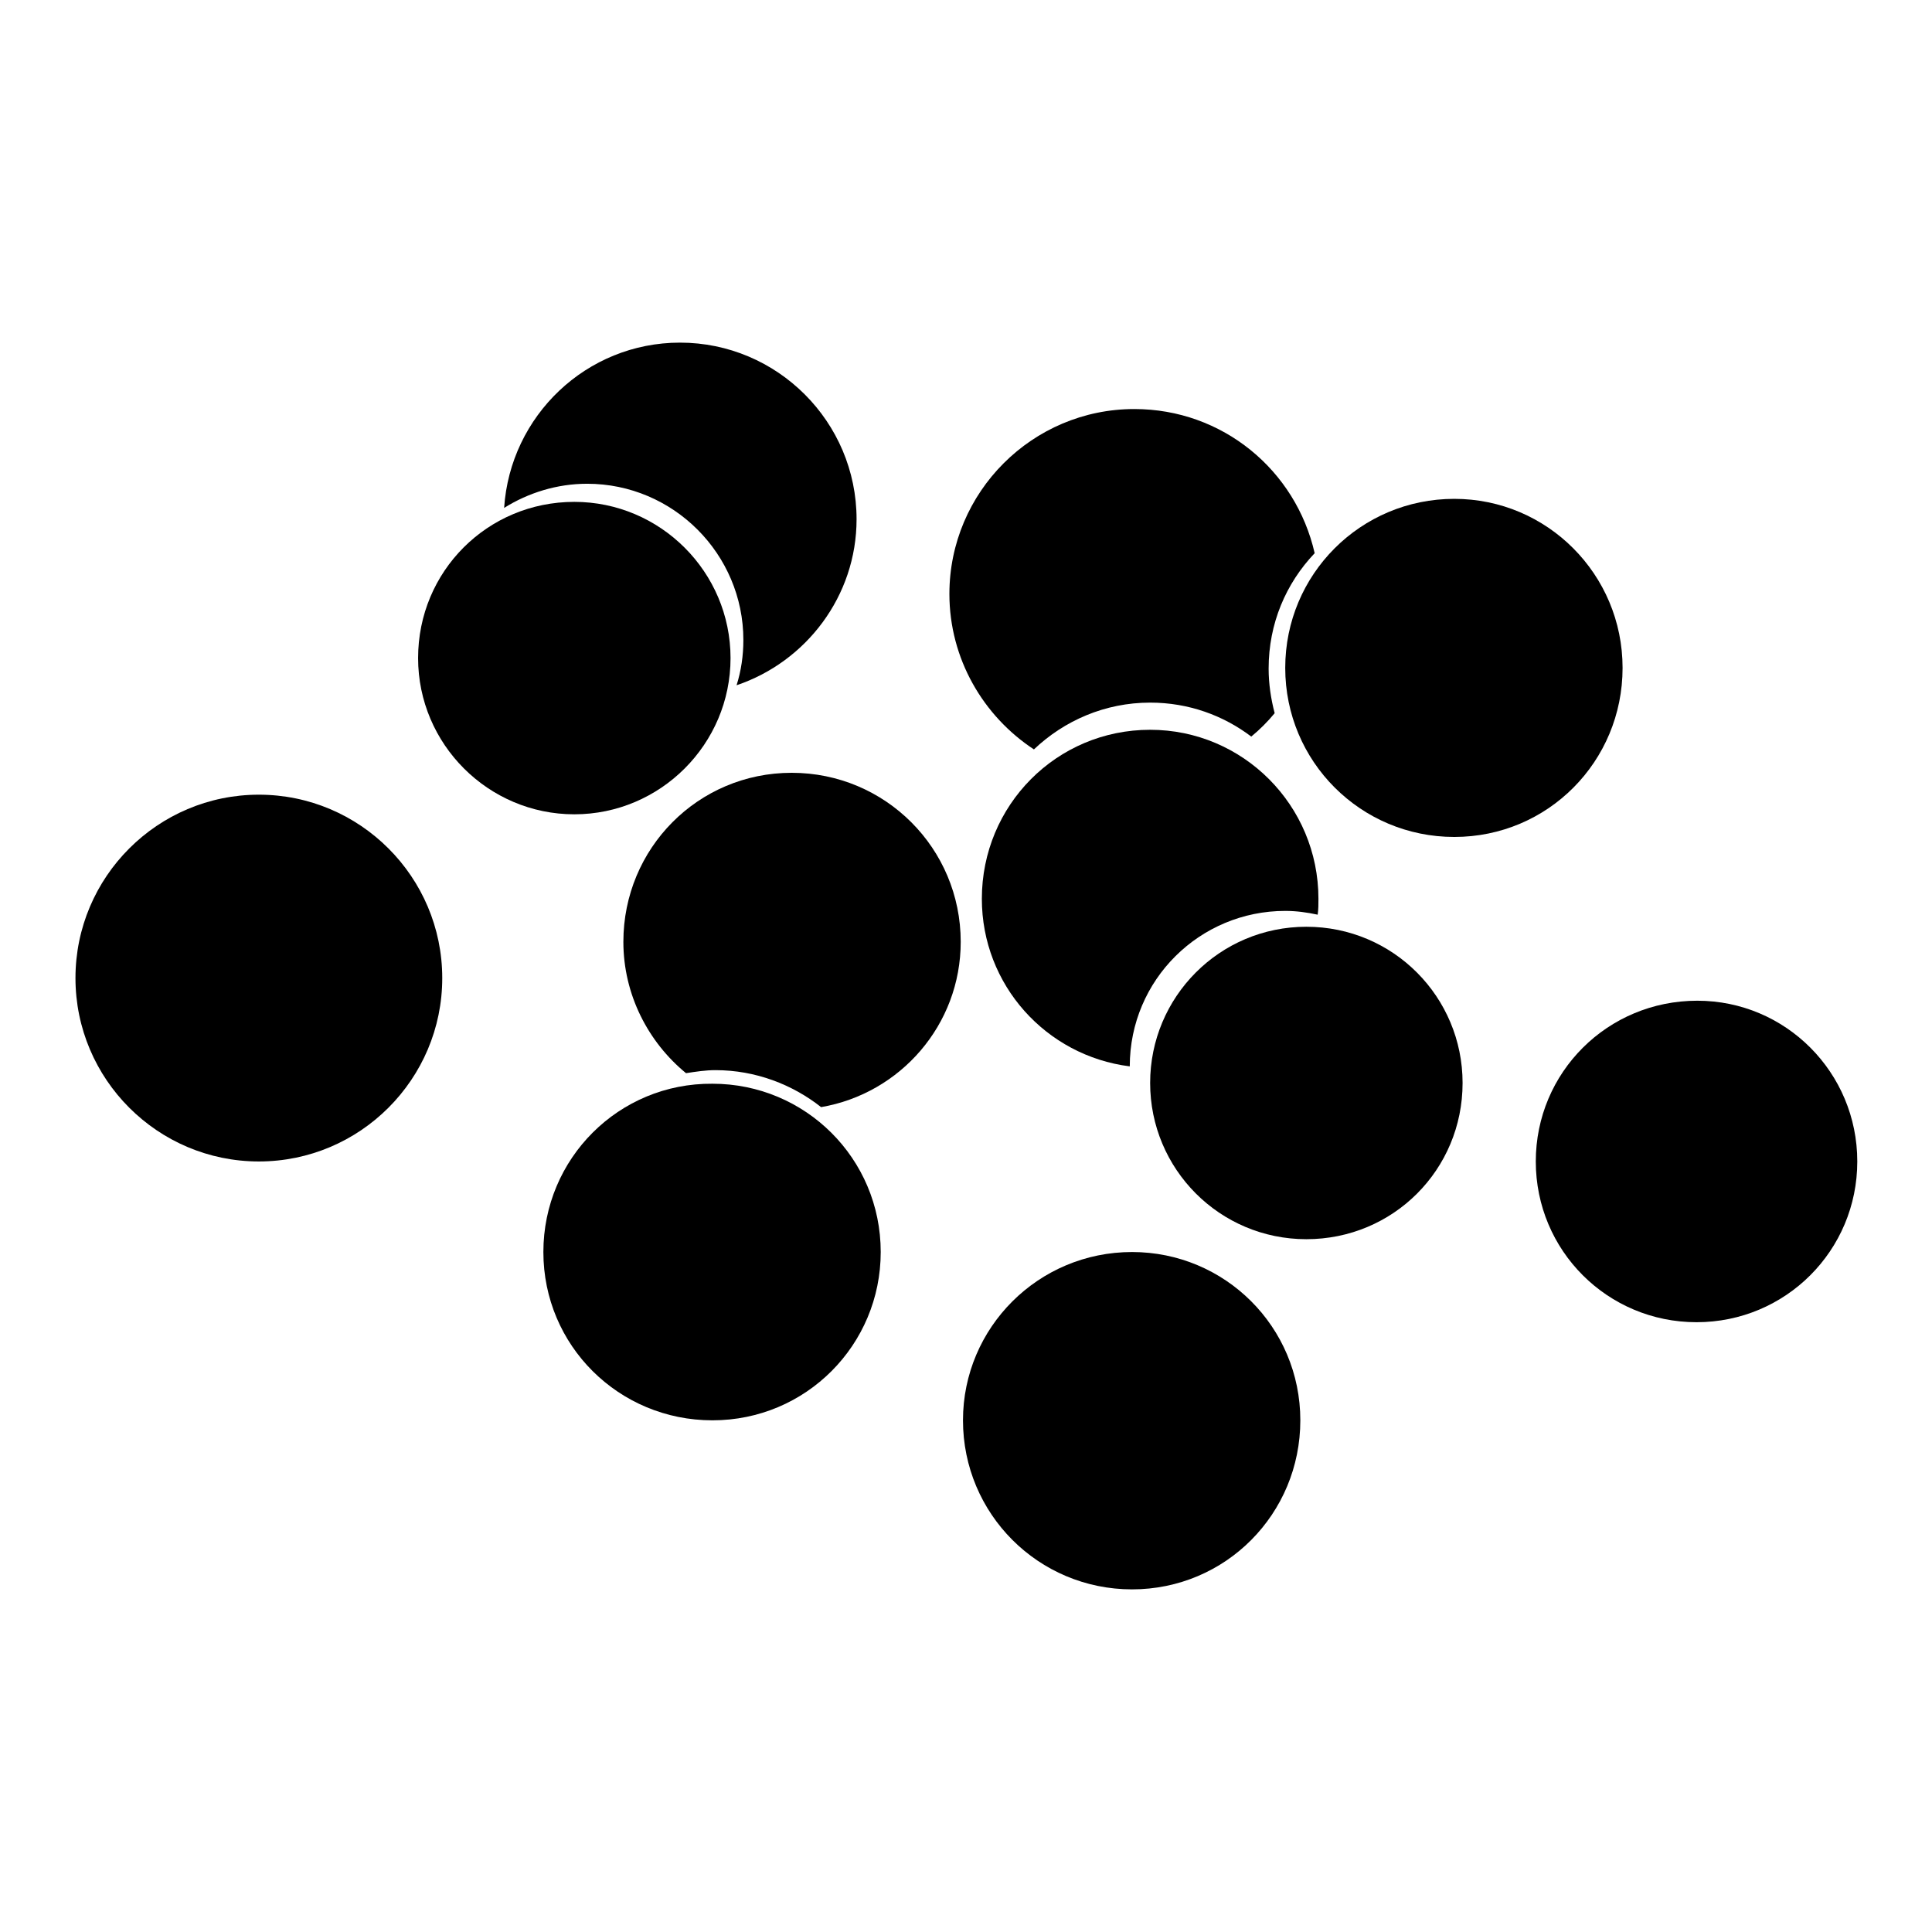
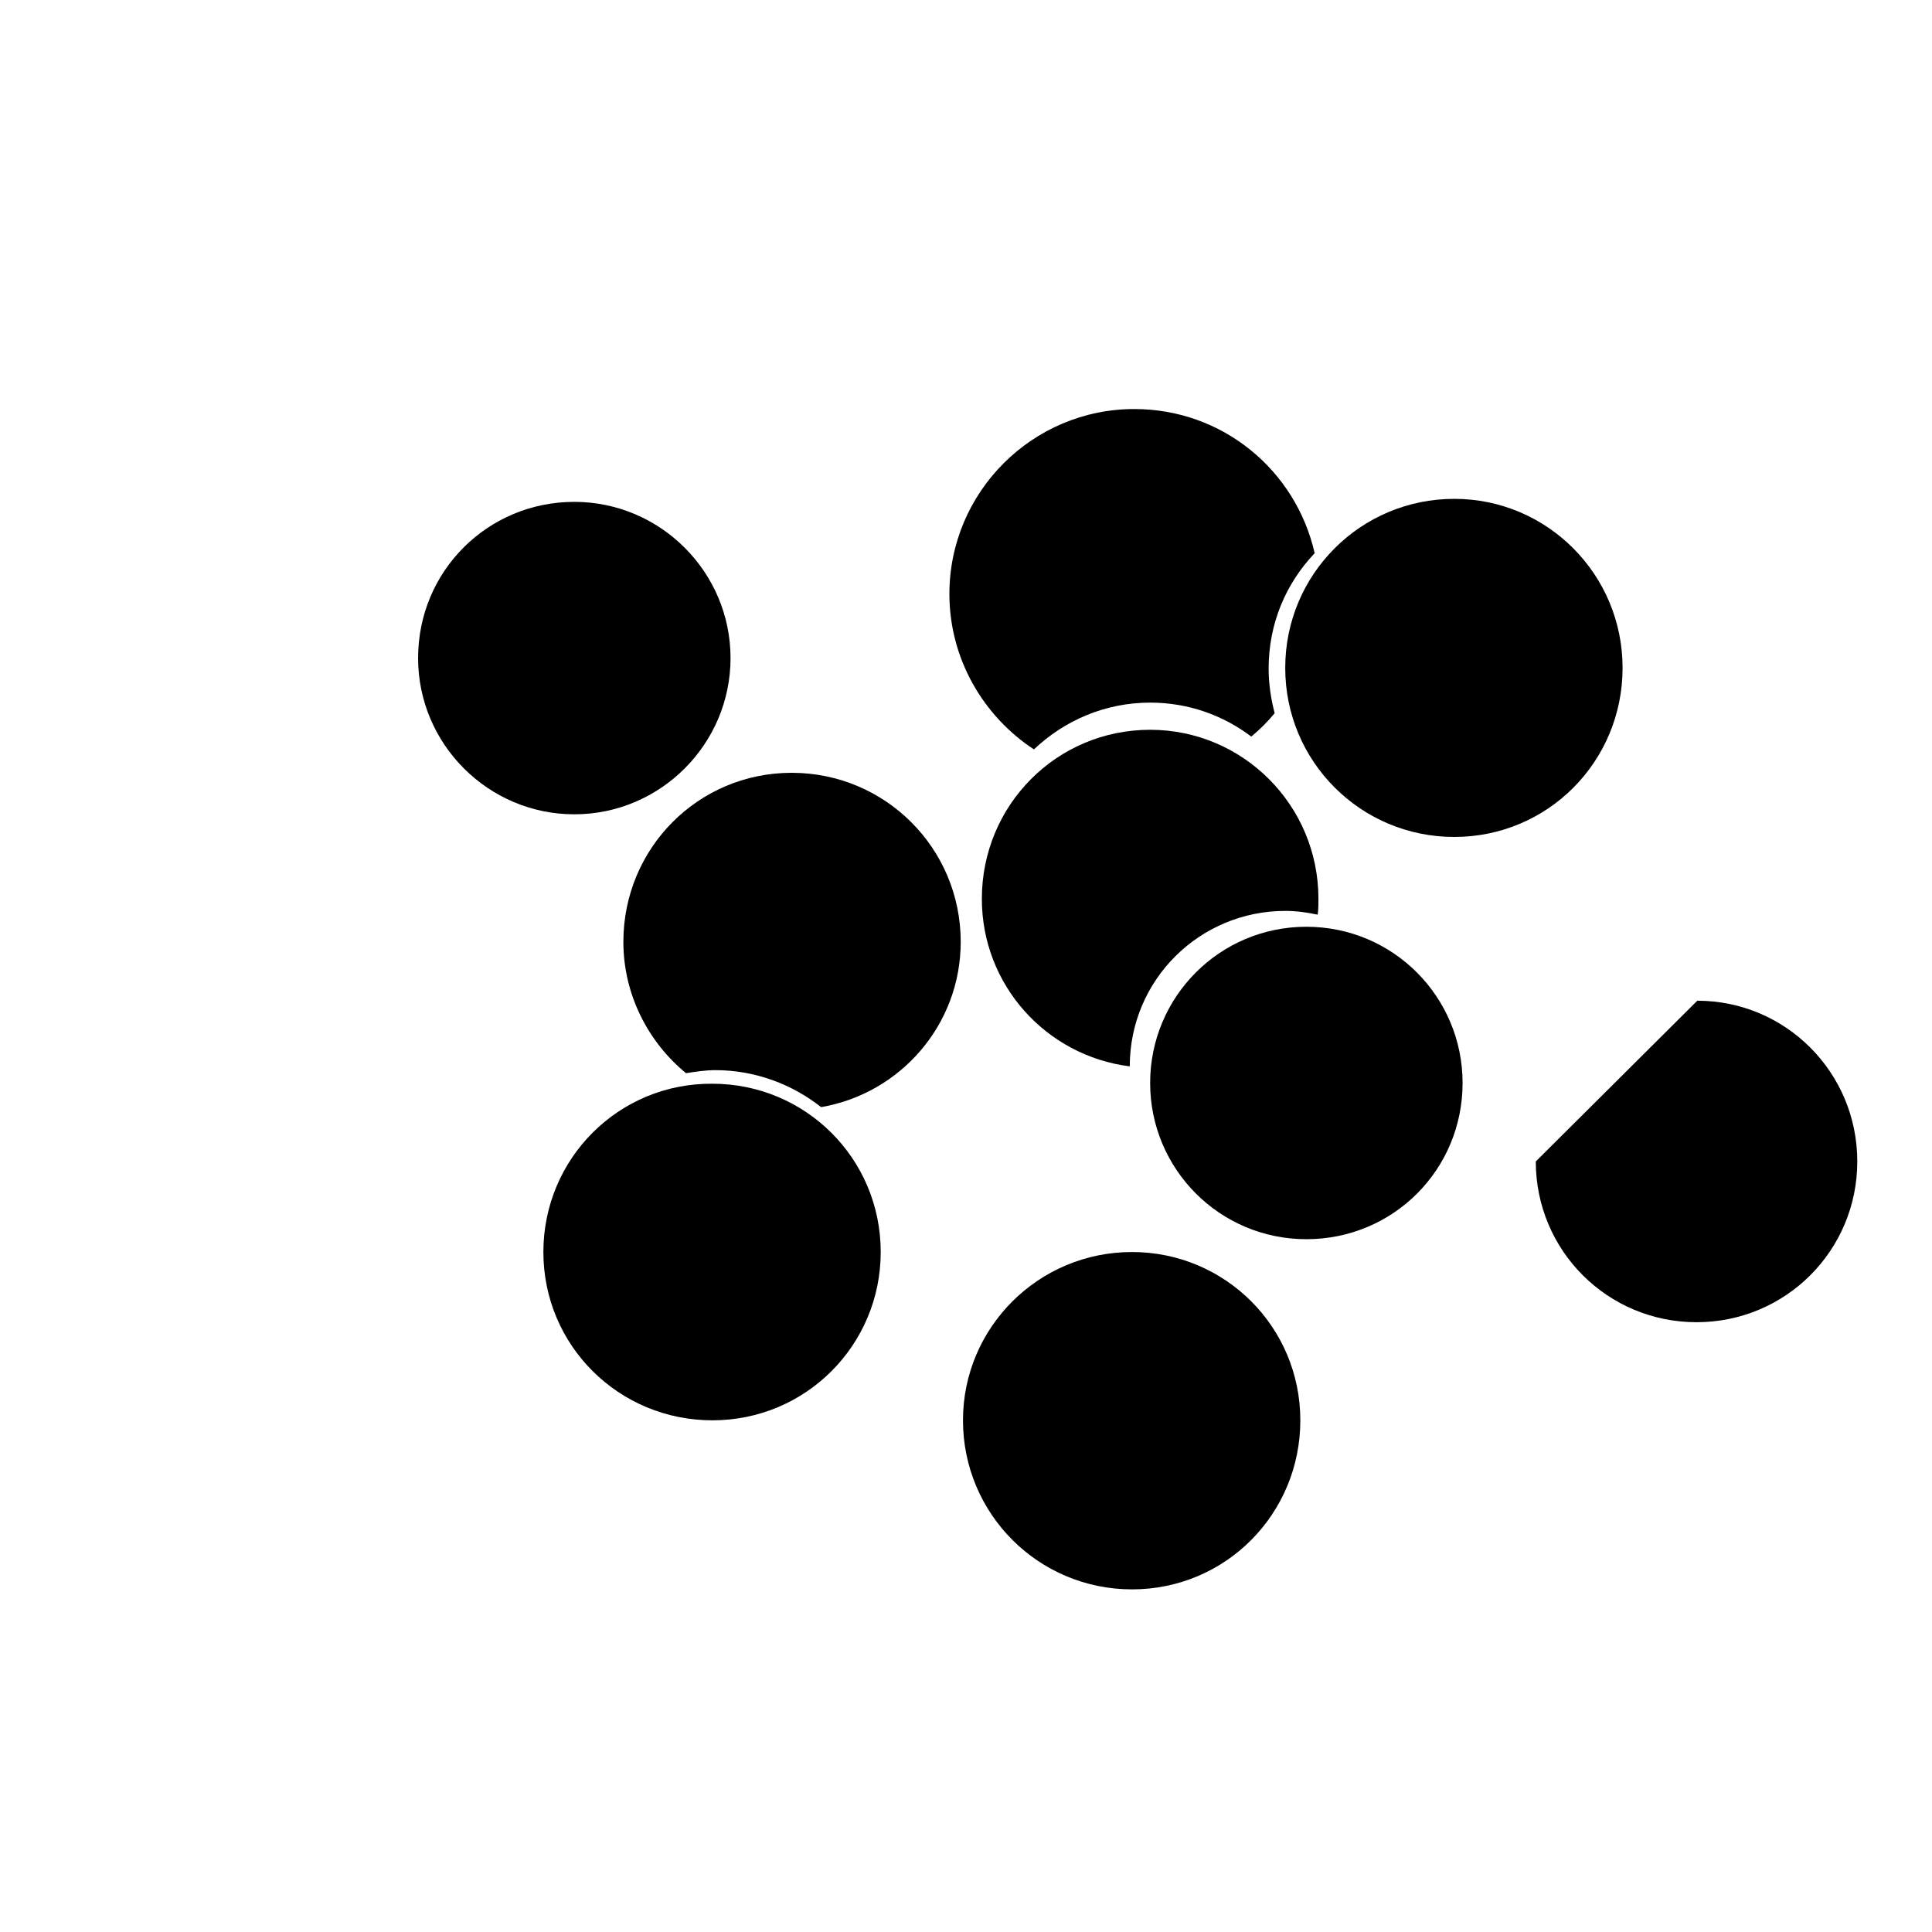
<svg xmlns="http://www.w3.org/2000/svg" version="1.1" x="0px" y="0px" viewBox="0 0 256 256" enable-background="new 0 0 256 256" xml:space="preserve">
  <g>
    <g>
-       <path fill="#000000" d="M113.5,68.8c0-12.9-10.5-23.4-23.4-23.4c-12.4,0-22.5,9.7-23.3,21.9c3.2-2,7-3.2,11-3.2c11.4,0,20.7,9.3,20.7,20.7c0,2.1-0.3,4.1-0.9,6C106.8,87.7,113.5,79,113.5,68.8z" />
-       <path fill="#000000" d="M10,129.6c0,13.4,10.9,24.3,24.3,24.3c13.4,0,24.3-10.9,24.3-24.3c0-13.4-10.9-24.3-24.3-24.3C20.9,105.3,10,116.2,10,129.6z" />
      <path fill="#000000" d="M174.2,73.3c-2.5-11-12.2-19.1-23.9-19.1c-13.5,0-24.5,11-24.5,24.5c0,8.6,4.5,16.2,11.2,20.6c4-3.8,9.4-6.2,15.4-6.2c5.1,0,9.7,1.7,13.4,4.5c1.1-0.9,2.2-2,3.1-3.1c-0.5-1.9-0.8-3.9-0.8-5.9C168.1,82.6,170.4,77.3,174.2,73.3z" />
      <path fill="#000000" d="M152.4,143.5c0,11.4,9.2,20.7,20.7,20.7s20.7-9.2,20.7-20.7c0-11.4-9.2-20.7-20.7-20.7S152.4,132.1,152.4,143.5z" />
      <path fill="#000000" d="M170.3,88.5c0,12.4,10,22.4,22.4,22.4c12.4,0,22.3-10,22.3-22.4c0-12.4-10-22.4-22.3-22.4C180.3,66.1,170.3,76.1,170.3,88.5z" />
      <path fill="#000000" d="M170.3,120.7c1.5,0,2.9,0.2,4.3,0.5c0.1-0.7,0.1-1.4,0.1-2.1c0-12.4-10-22.4-22.3-22.4c-12.4,0-22.3,10-22.3,22.4c0,11.4,8.5,20.8,19.6,22.2C149.7,129.8,159,120.7,170.3,120.7z" />
      <path fill="#000000" d="M127.6,188.2c0,12.4,10,22.4,22.4,22.4c12.4,0,22.3-10,22.3-22.4l0,0c0-12.4-10-22.3-22.3-22.3C137.6,165.9,127.6,175.9,127.6,188.2z" />
      <path fill="#000000" d="M127.3,124.8c0-12.4-10-22.4-22.4-22.4c-12.4,0-22.3,10-22.3,22.4c0,7,3.3,13.3,8.3,17.4c1.3-0.2,2.6-0.4,3.9-0.4c5.3,0,10.2,1.9,14,4.9C119.3,144.9,127.3,135.8,127.3,124.8z" />
      <path fill="#000000" d="M72,165.9c0,12.4,10,22.3,22.4,22.3c12.4,0,22.3-10,22.3-22.3c0-12.4-10-22.3-22.3-22.3C82,143.5,72,153.5,72,165.9z" />
      <path fill="#000000" d="M55.4,87.2c0,11.4,9.3,20.7,20.7,20.7c11.4,0,20.7-9.3,20.7-20.7c0-11.4-9.3-20.7-20.7-20.7C64.6,66.5,55.4,75.7,55.4,87.2z" />
-       <path fill="#000000" d="M203.5,153.9c0,11.8,9.5,21.3,21.3,21.3c11.8,0,21.3-9.5,21.3-21.3c0-11.8-9.5-21.3-21.2-21.3C213,132.6,203.5,142.1,203.5,153.9z" />
+       <path fill="#000000" d="M203.5,153.9c0,11.8,9.5,21.3,21.3,21.3c11.8,0,21.3-9.5,21.3-21.3c0-11.8-9.5-21.3-21.2-21.3z" />
    </g>
  </g>
</svg>